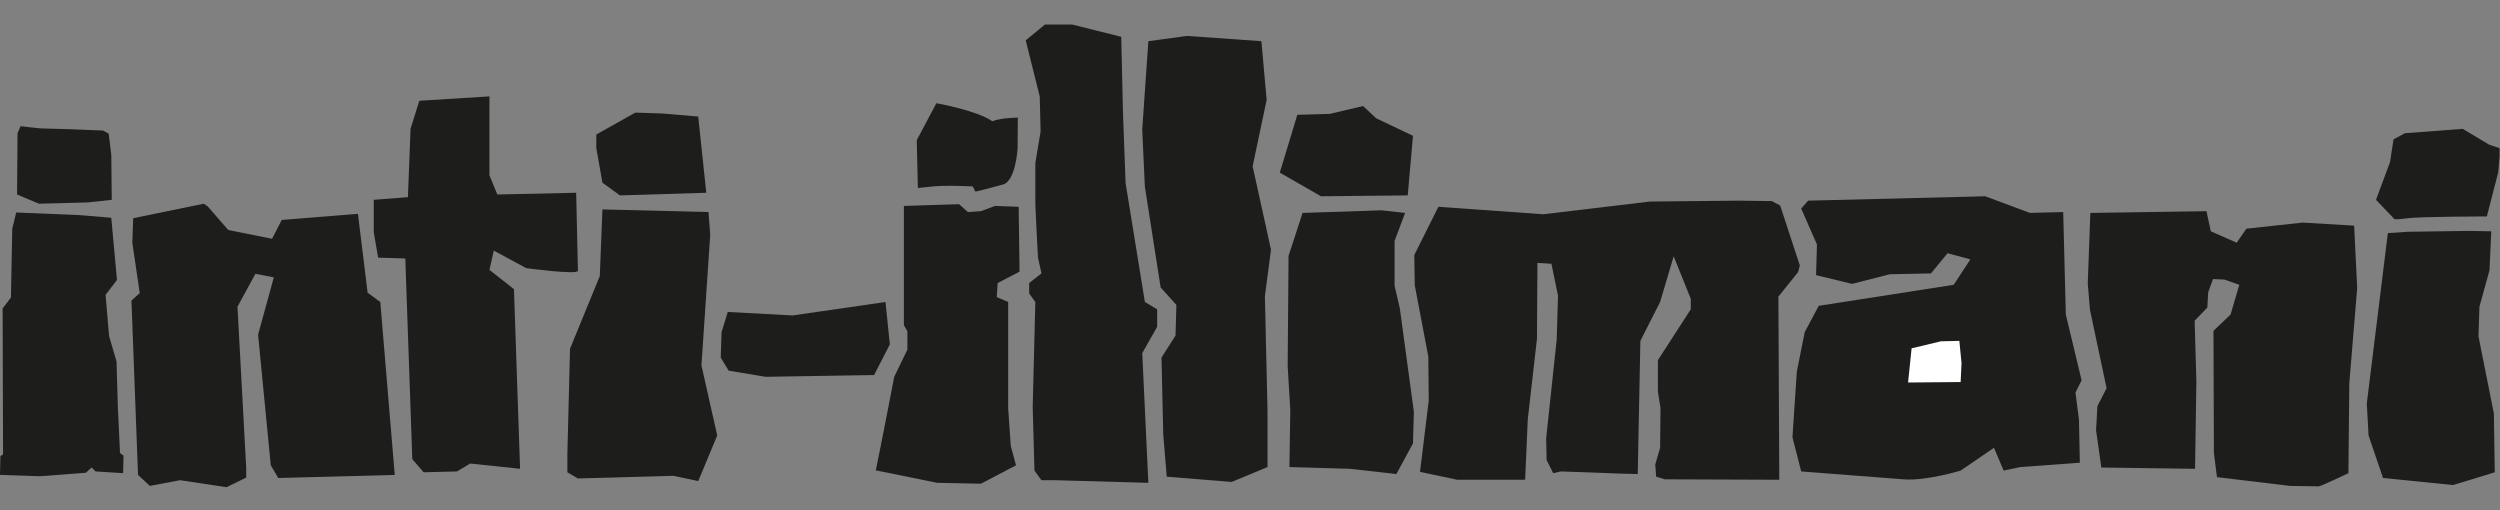
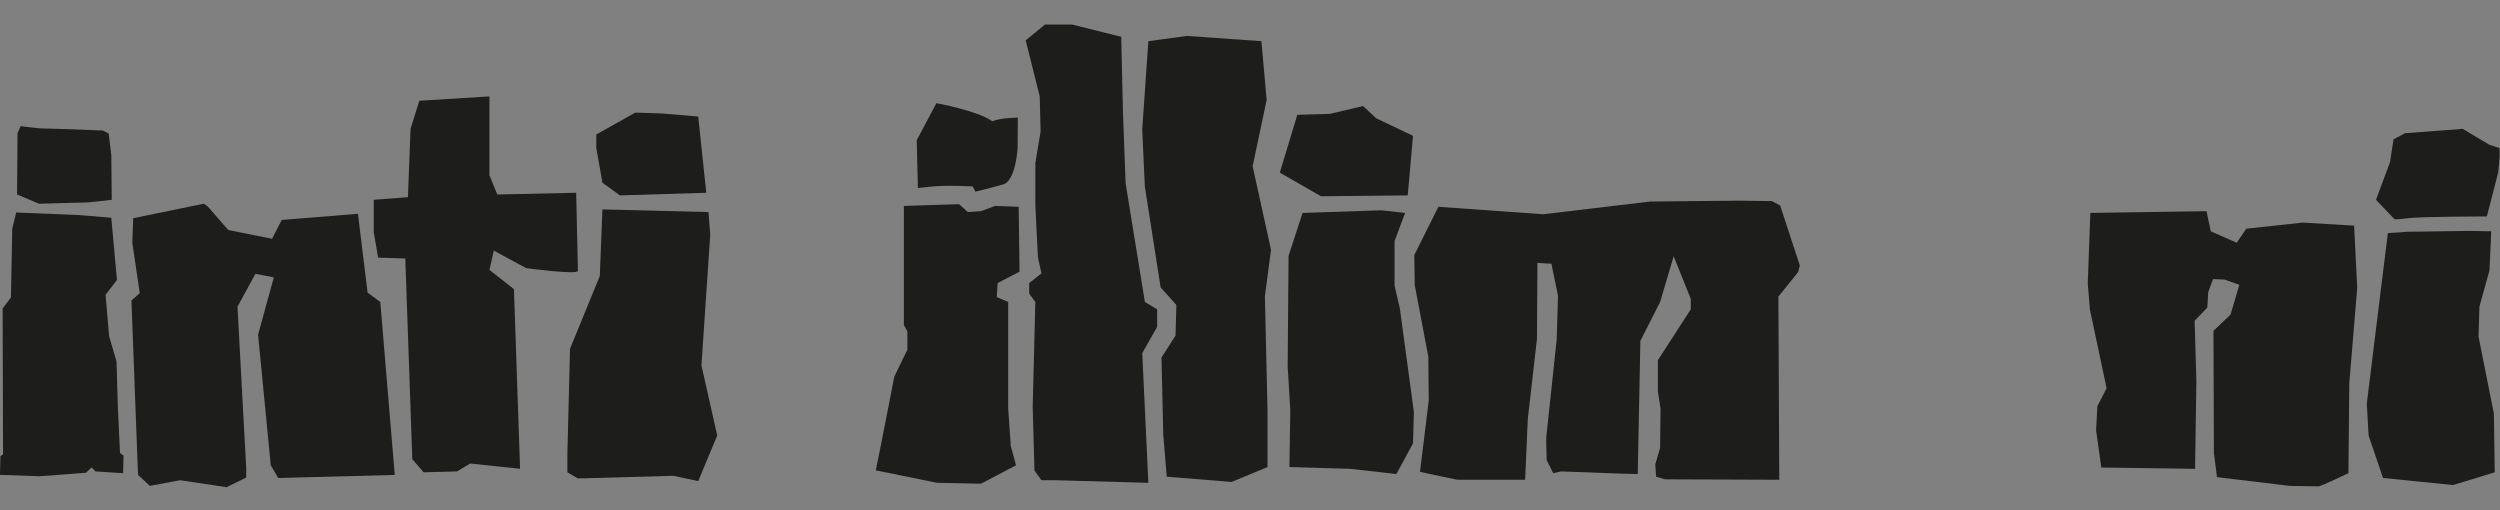
<svg xmlns="http://www.w3.org/2000/svg" xmlns:xlink="http://www.w3.org/1999/xlink" version="1.1" id="Capa_1" x="0px" y="0px" viewBox="0 0 1000 204" style="enable-background:new 0 0 1000 204;" xml:space="preserve">
  <rect x="0" y="0" width="1000" height="204" fill="#808080" stroke="none" />
  <style type="text/css">
	.st0{clip-path:url(#SVGID_00000147929030640877626920000011472963981518785924_);fill:#1D1D1B;}
	.st1{fill:#1D1D1B;}
	.st2{clip-path:url(#SVGID_00000109727423863422527580000002856744804581793455_);fill:#1D1D1B;}
	.st3{clip-path:url(#SVGID_00000145017458054708596480000015781220306186367367_);fill:#1D1D1B;}
	.st4{clip-path:url(#SVGID_00000147203704759992330260000005114481486305812892_);fill:#1D1D1B;}
	.st5{clip-path:url(#SVGID_00000154394774646292139380000016767193854775544740_);fill:#1D1D1B;}
	.st6{fill:#FFFFFF;}
</style>
  <g>
    <defs>
      <rect id="SVGID_1_" y="9.81" width="999.83" height="185.07" />
    </defs>
    <clipPath id="SVGID_00000131351202305774377940000014552127050863791539_">
      <use xlink:href="#SVGID_1_" style="overflow:visible;" />
    </clipPath>
    <path style="clip-path:url(#SVGID_00000131351202305774377940000014552127050863791539_);fill:#1D1D1B;" d="M957.76,87.63   l-7.36-7.71l5.61-15.07l1.4-9.11l4.56-2.45l23.13-1.75l10.52,6.31l4.2,1.4v3.51l-0.52,6.13l-4.56,17.7c0,0-26.29,0-31.55,0.7   C957.94,87.98,957.76,87.63,957.76,87.63" />
  </g>
  <polygon class="st1" points="963.02,92.71 955.14,93.23 946.72,161.41 947.43,174.2 953.21,191.2 981.25,194.01 997.9,188.92   997.55,165.44 991.41,134.59 991.77,122.68 995.8,108.13 996.5,92.53 987.73,92.36 " />
  <g>
    <defs>
      <rect id="SVGID_00000026122469649156588000000009734764243314720397_" y="9.81" width="999.83" height="185.07" />
    </defs>
    <clipPath id="SVGID_00000174592994923201378260000008041593455857912240_">
      <use xlink:href="#SVGID_00000026122469649156588000000009734764243314720397_" style="overflow:visible;" />
    </clipPath>
    <path style="clip-path:url(#SVGID_00000174592994923201378260000008041593455857912240_);fill:#1D1D1B;" d="M836.14,85.17   l46.44-0.7l1.75,8.06l10.34,4.56l3.86-5.61l22.61-2.45l20.51,1.23l1.23,24.89l-3.16,38.2l-0.35,35.93c0,0-11.04,5.26-11.92,5.26   c-0.88,0-11.39-0.17-11.39-0.17l-29.27-3.51l-1.23-9.64l-0.17-48.9l6.83-6.48l3.51-11.92l-5.96-2.1l-4.56-0.18l-1.93,5.26   l-0.35,6.13l-5.08,5.26l0.7,24.01l-0.52,35.23l-37.5-0.52l-2.1-14.9l0.53-9.64l3.68-7.18l-6.66-31.37l-0.88-10.52L836.14,85.17z" />
  </g>
  <polygon class="st1" points="575.36,82.72 617.25,85.7 660.01,80.62 695.41,80.26 708.73,80.44 712.06,82.19 719.94,106.2   719.24,108.83 711.36,118.65 711.71,191.9 665.97,191.73 662.46,190.68 662.11,185.77 664.04,179.11 664.21,163.34 663.16,156.68   663.16,144.06 676.31,123.73 676.31,119.52 669.47,102.52 664.04,120.8 656.15,136.35 655.1,189.62 648.44,189.45 624.43,188.57   621.28,189.27 618.65,184.02 618.47,175.25 622.68,135.82 623.21,118.3 620.57,105.5 614.97,105.15 614.79,135.47 611.11,167.72   610.06,191.9 582.9,191.9 568,188.75 571.5,160.18 571.33,142.66 565.9,114.09 565.72,102 " />
  <polygon class="st1" points="558.54,189.62 565.2,177.36 565.55,164.74 559.94,123.38 557.83,114.26 557.83,96.39 562.04,85.17   552.58,84.12 521.03,85.17 515.42,102.35 515.07,146.51 516.12,164.04 515.77,186.82 539.96,187.52 " />
  <polygon class="st1" points="528.39,78.51 563.09,78.16 565.2,54.33 550.48,47.32 545.22,42.41 531.9,45.56 518.93,45.92   511.92,69.05 " />
  <polygon class="st1" points="466.7,190.68 492.64,192.78 507.01,186.82 507.01,164.39 505.96,118.47 508.41,99.89 501.05,66.52   506.66,39.96 504.56,16.47 474.76,14.37 459.34,16.47 456.89,51.87 457.94,74.66 464.25,114.97 470.56,121.98 470.21,134.24   464.6,143.01 465.3,173.85 " />
  <g>
    <defs>
      <rect id="SVGID_00000141429700442258386710000010237110276524320695_" y="9.81" width="999.83" height="185.07" />
    </defs>
    <clipPath id="SVGID_00000106135961173877685290000006599594129510922426_">
      <use xlink:href="#SVGID_00000141429700442258386710000010237110276524320695_" style="overflow:visible;" />
    </clipPath>
    <path style="clip-path:url(#SVGID_00000106135961173877685290000006599594129510922426_);fill:#1D1D1B;" d="M459.34,193.13   l-37.5-1.05h-5.26l-2.8-3.85l-0.7-25.59l1.05-41.84l-2.45-3.38v-4.21l4.91-3.85l-1.4-6.31c0,0-1.05-19.63-1.05-21.03V65.19   l2.1-12.62l-0.35-14.02l-5.61-22.43l7.71-6.31h10.87l19.63,4.91l0.7,30.49l1.05,28.04l7.71,47.54l4.91,2.93v7.01l-5.96,10.51   L459.34,193.13z" />
    <path style="clip-path:url(#SVGID_00000106135961173877685290000006599594129510922426_);fill:#1D1D1B;" d="M406.41,186.12   l-14.02,7.36l-17.53-0.35c0,0-18.59-3.76-24.54-4.99c2.2-10.52,7.37-37.42,7.37-37.42l5.26-10.87v-7.36l-1.4-2.45V82.37l22.08-0.7   l3.51,3.15l5.26-0.35l5.61-2.1l9.46,0.35l0.35,25.94l-8.76,4.56l-0.35,5.61l4.56,1.97v32.03v10.52l1.05,15.07L406.41,186.12z" />
    <path style="clip-path:url(#SVGID_00000106135961173877685290000006599594129510922426_);fill:#1D1D1B;" d="M6.83,77.81l0.18-24.54   l1.23-2.8c0,0,7.19,0.88,7.89,0.88s12.27,0.35,12.27,0.35l12.79,0.52l2.28,1.23l1.05,8.59l0.18,17.88c0,0-8.94,1.05-9.64,1.05   c-0.7,0-19.45,0.52-19.45,0.52L6.83,77.81z" />
    <path style="clip-path:url(#SVGID_00000106135961173877685290000006599594129510922426_);fill:#1D1D1B;" d="M6.48,85l25.41,1.05   l12.62,1.05l2.28,24.88l-4.56,5.96l1.4,16.47l2.98,10.17l0.53,18.23l0.87,18.4l1.4,1.05l-0.17,7.01l-11.04-0.7L36.63,187l-2.28,2.1   c0,0-17.88,1.4-18.58,1.4c-0.7,0-15.77-0.53-15.77-0.53l0.17-7.53l1.05-0.7l-0.17-58.36L4.38,119l0.52-27.51L6.48,85z" />
  </g>
  <polygon class="st1" points="53.28,87.28 52.93,97.09 55.9,117.24 52.58,120.22 55.21,189.97 59.94,194.36 72.03,192.08   90.61,194.88 98.49,191.03 98.49,187.35 94.99,122.68 102.17,109.53 109.53,110.94 103.23,133.89 108.31,186.12 111.29,191.2   157.9,189.97 152.12,120.8 147.04,117.07 143.18,85.52 112.69,87.98 108.83,95.51 91.31,92.01 83.07,82.54 81.49,81.49 " />
  <g>
    <defs>
      <rect id="SVGID_00000029723863325383361290000017572459497489141152_" y="9.81" width="999.83" height="185.07" />
    </defs>
    <clipPath id="SVGID_00000161619347092456646050000018427234427752148118_">
      <use xlink:href="#SVGID_00000029723863325383361290000017572459497489141152_" style="overflow:visible;" />
    </clipPath>
    <path style="clip-path:url(#SVGID_00000161619347092456646050000018427234427752148118_);fill:#1D1D1B;" d="M169.47,188.92   l13.32-0.35l5.26-3.16l19.98,2.1l-2.45-71.85l-9.81-7.71l1.75-7.71l12.97,7.01c0,0,20.68,2.8,20.68,1.05c0-1.75-0.7-31.2-0.7-31.2   l-31.55,0.7l-3.15-7.71V38.56l-28.04,1.75l-3.51,11.22l-1.05,27.34l-13.67,1.05v12.97l1.75,10.16l10.87,0.35l2.8,80.27   L169.47,188.92z" />
  </g>
  <polygon class="st1" points="279.29,46.62 264.81,45.39 254.12,45.04 238.52,53.8 238.52,59.23 240.97,73.08 247.98,78.16   282.51,77.11 " />
  <polygon class="st1" points="283.39,84.82 240.97,83.77 239.92,110.41 228.01,139.5 226.95,181.56 226.95,188.92 231.16,191.38   269.36,190.32 279.29,192.43 286.89,174.2 280.58,146.16 284.09,93.93 " />
-   <polygon class="st1" points="291.1,124.78 317.04,126.18 354.19,120.8 355.94,137.75 349.63,150.02 306.17,150.72 291.45,148.26   288.29,143.01 288.64,132.84 " />
  <g>
    <defs>
      <rect id="SVGID_00000154406380659909736510000004201839757559722914_" y="9.81" width="999.83" height="185.07" />
    </defs>
    <clipPath id="SVGID_00000108271915893624700170000010692189981387479971_">
      <use xlink:href="#SVGID_00000154406380659909736510000004201839757559722914_" style="overflow:visible;" />
    </clipPath>
-     <path style="clip-path:url(#SVGID_00000108271915893624700170000010692189981387479971_);fill:#1D1D1B;" d="M726.43,110.06   l0.35-12.27l-6.31-14.37l2.8-3.16l70.81-1.75l17.88,6.66l13.32-0.35l1.05,41.01l6.31,26.29l-2.45,4.91l1.4,10.87l0.35,17.18   l-23.83,1.75l-6.66,1.4l-3.86-9.11l-13.32,9.11c0,0-13.67,4.2-22.78,3.51l-41.01-3.16l-3.5-13.67l1.75-26.29l3.16-15.77l5.61-10.52   l53.98-8.41l6.66-10.17l-9.11-2.45l-6.66,8.06l-16.47,0.35l-15.07,3.85L726.43,110.06z M784.26,152.82L763.23,153l1.4-13.67   l11.74-2.8l7.36-0.18l0.87,8.94L784.26,152.82z" />
    <path style="clip-path:url(#SVGID_00000108271915893624700170000010692189981387479971_);fill:#1D1D1B;" d="M390.16,76.66   l-1.08-2.08c0,0-11.1-0.63-16.88,0.09l-5.05,0.54l-0.45-19.13l7.85-14.8c0,0,16.24,2.89,22.38,7.22c3.52-1.44,10.2-1.44,10.2-1.44   l-0.09,12.27c0,0-0.72,12.99-5.78,14.44C396.21,75.22,390.16,76.66,390.16,76.66" />
  </g>
-   <polygon class="st6" points="784.26,152.82 763.23,153 764.64,139.33 776.38,136.52 783.74,136.35 784.61,145.29 " />
</svg>